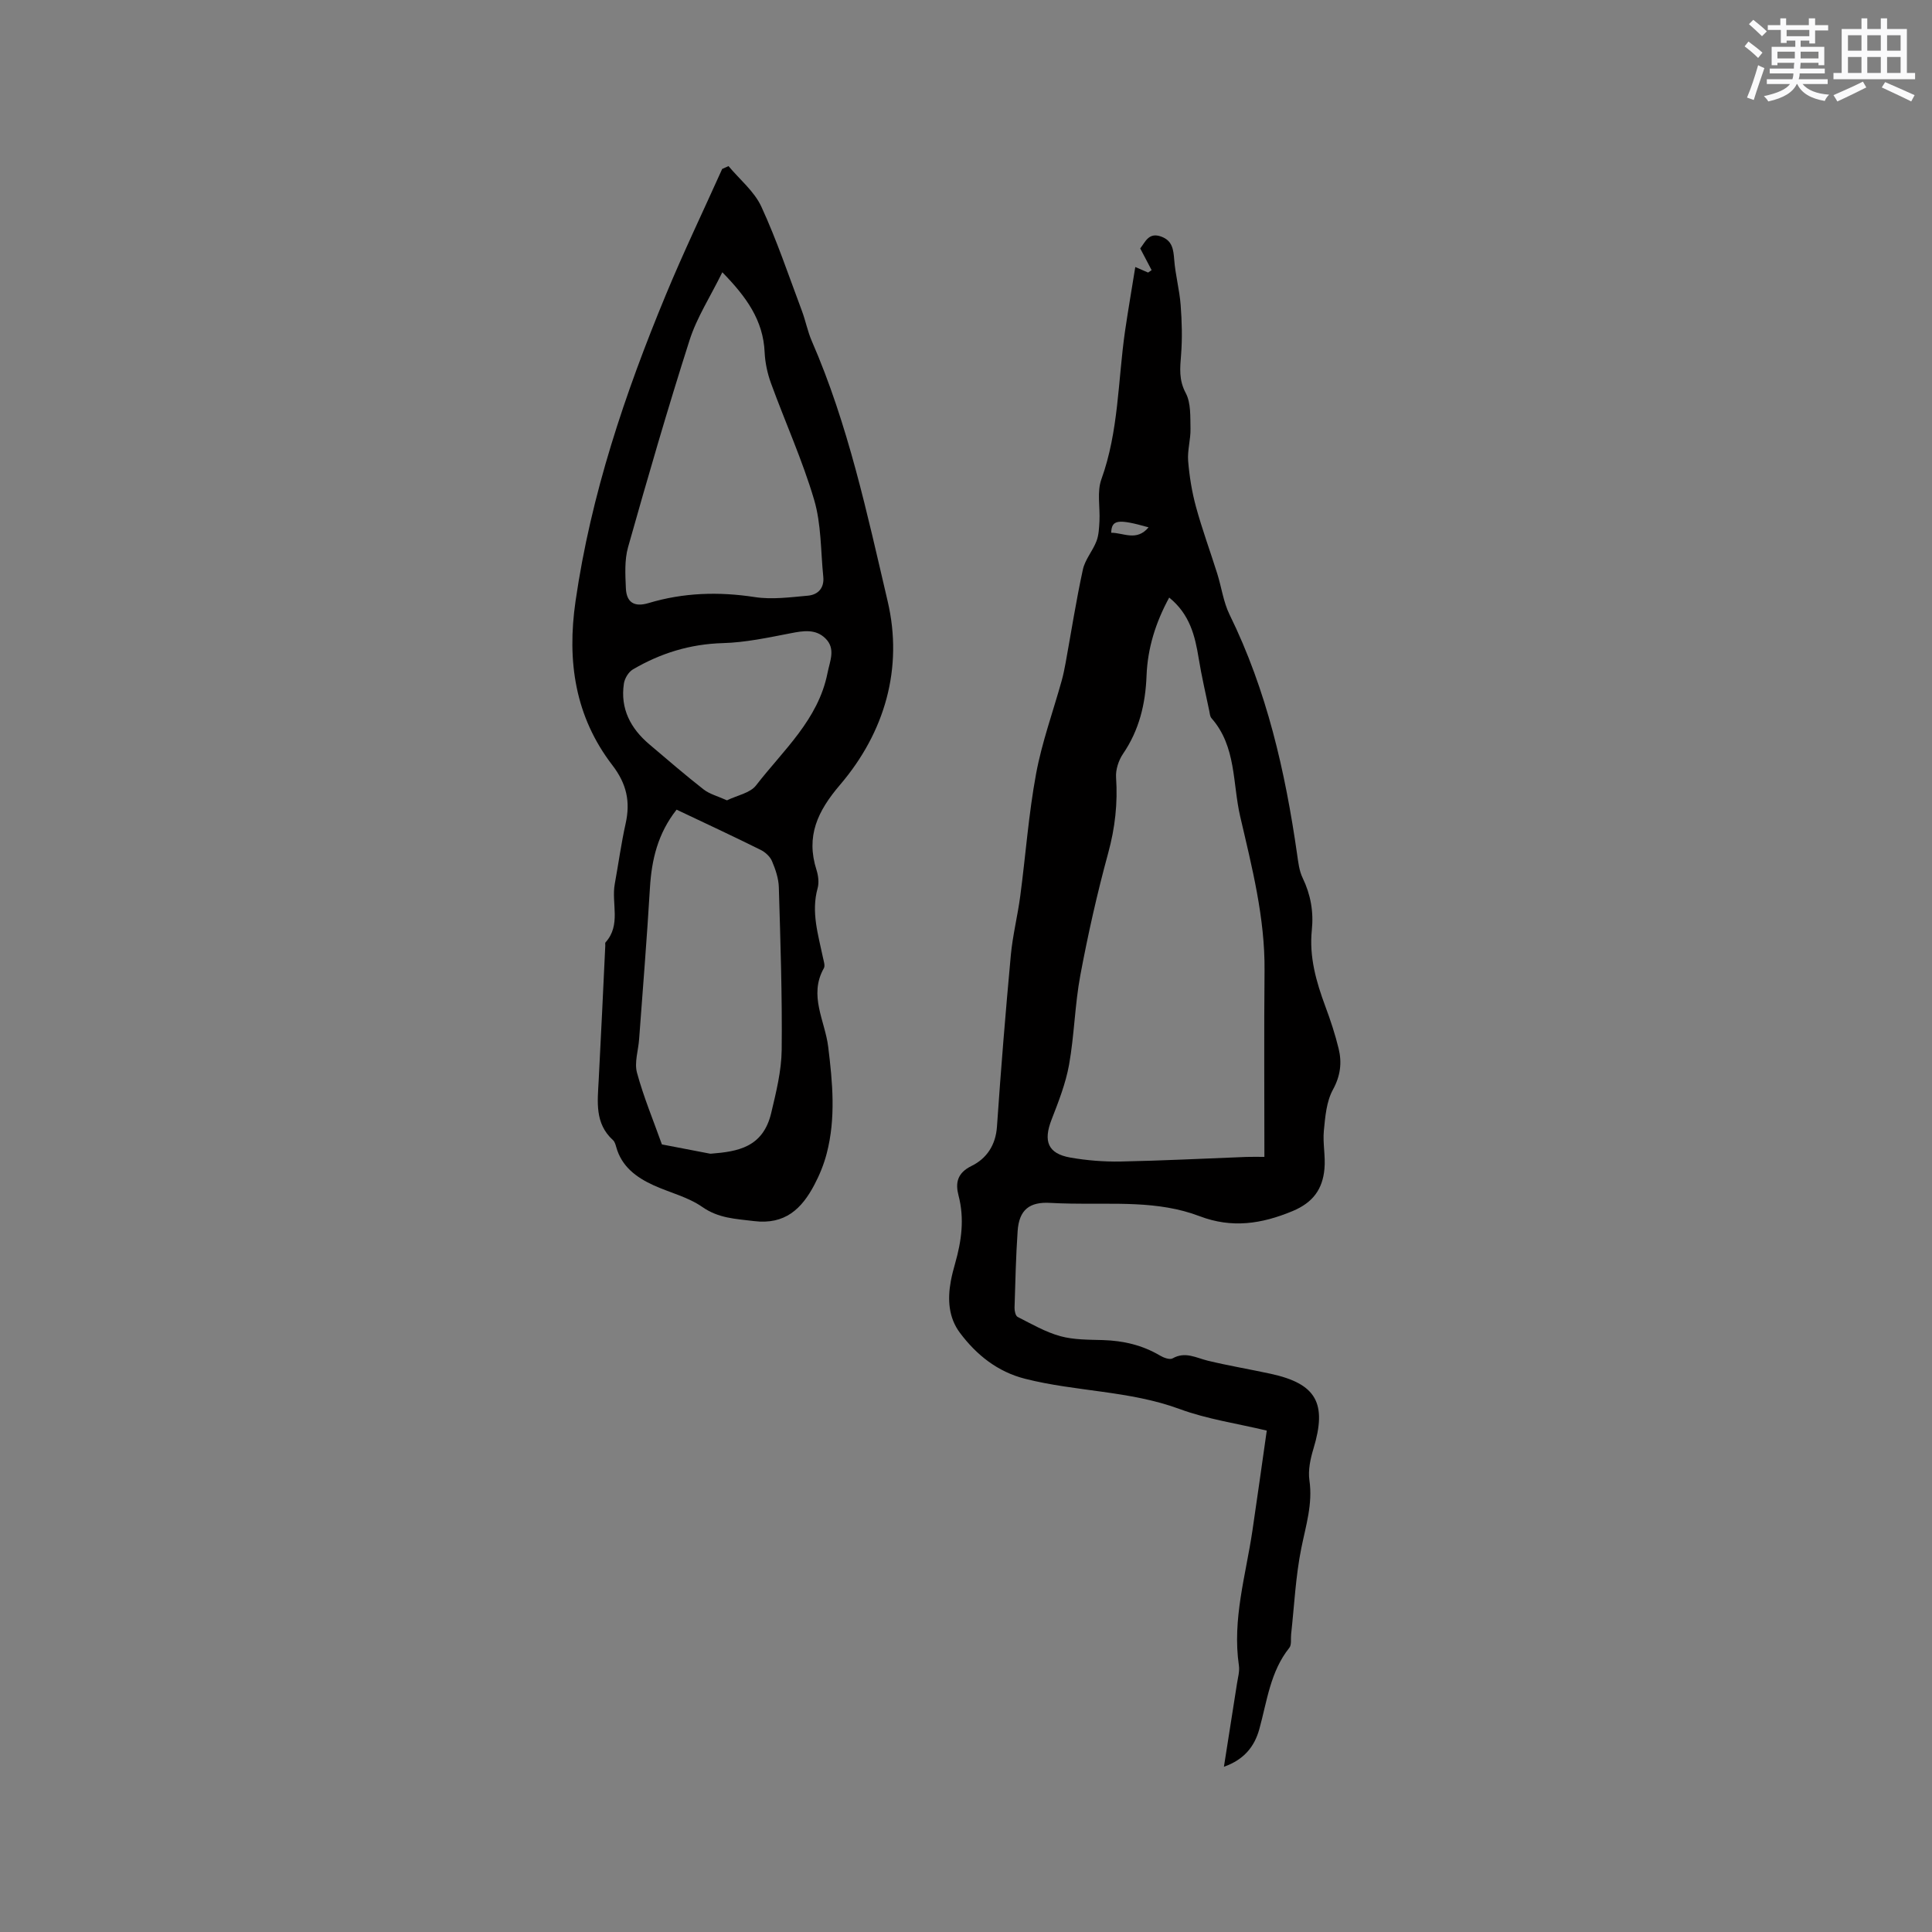
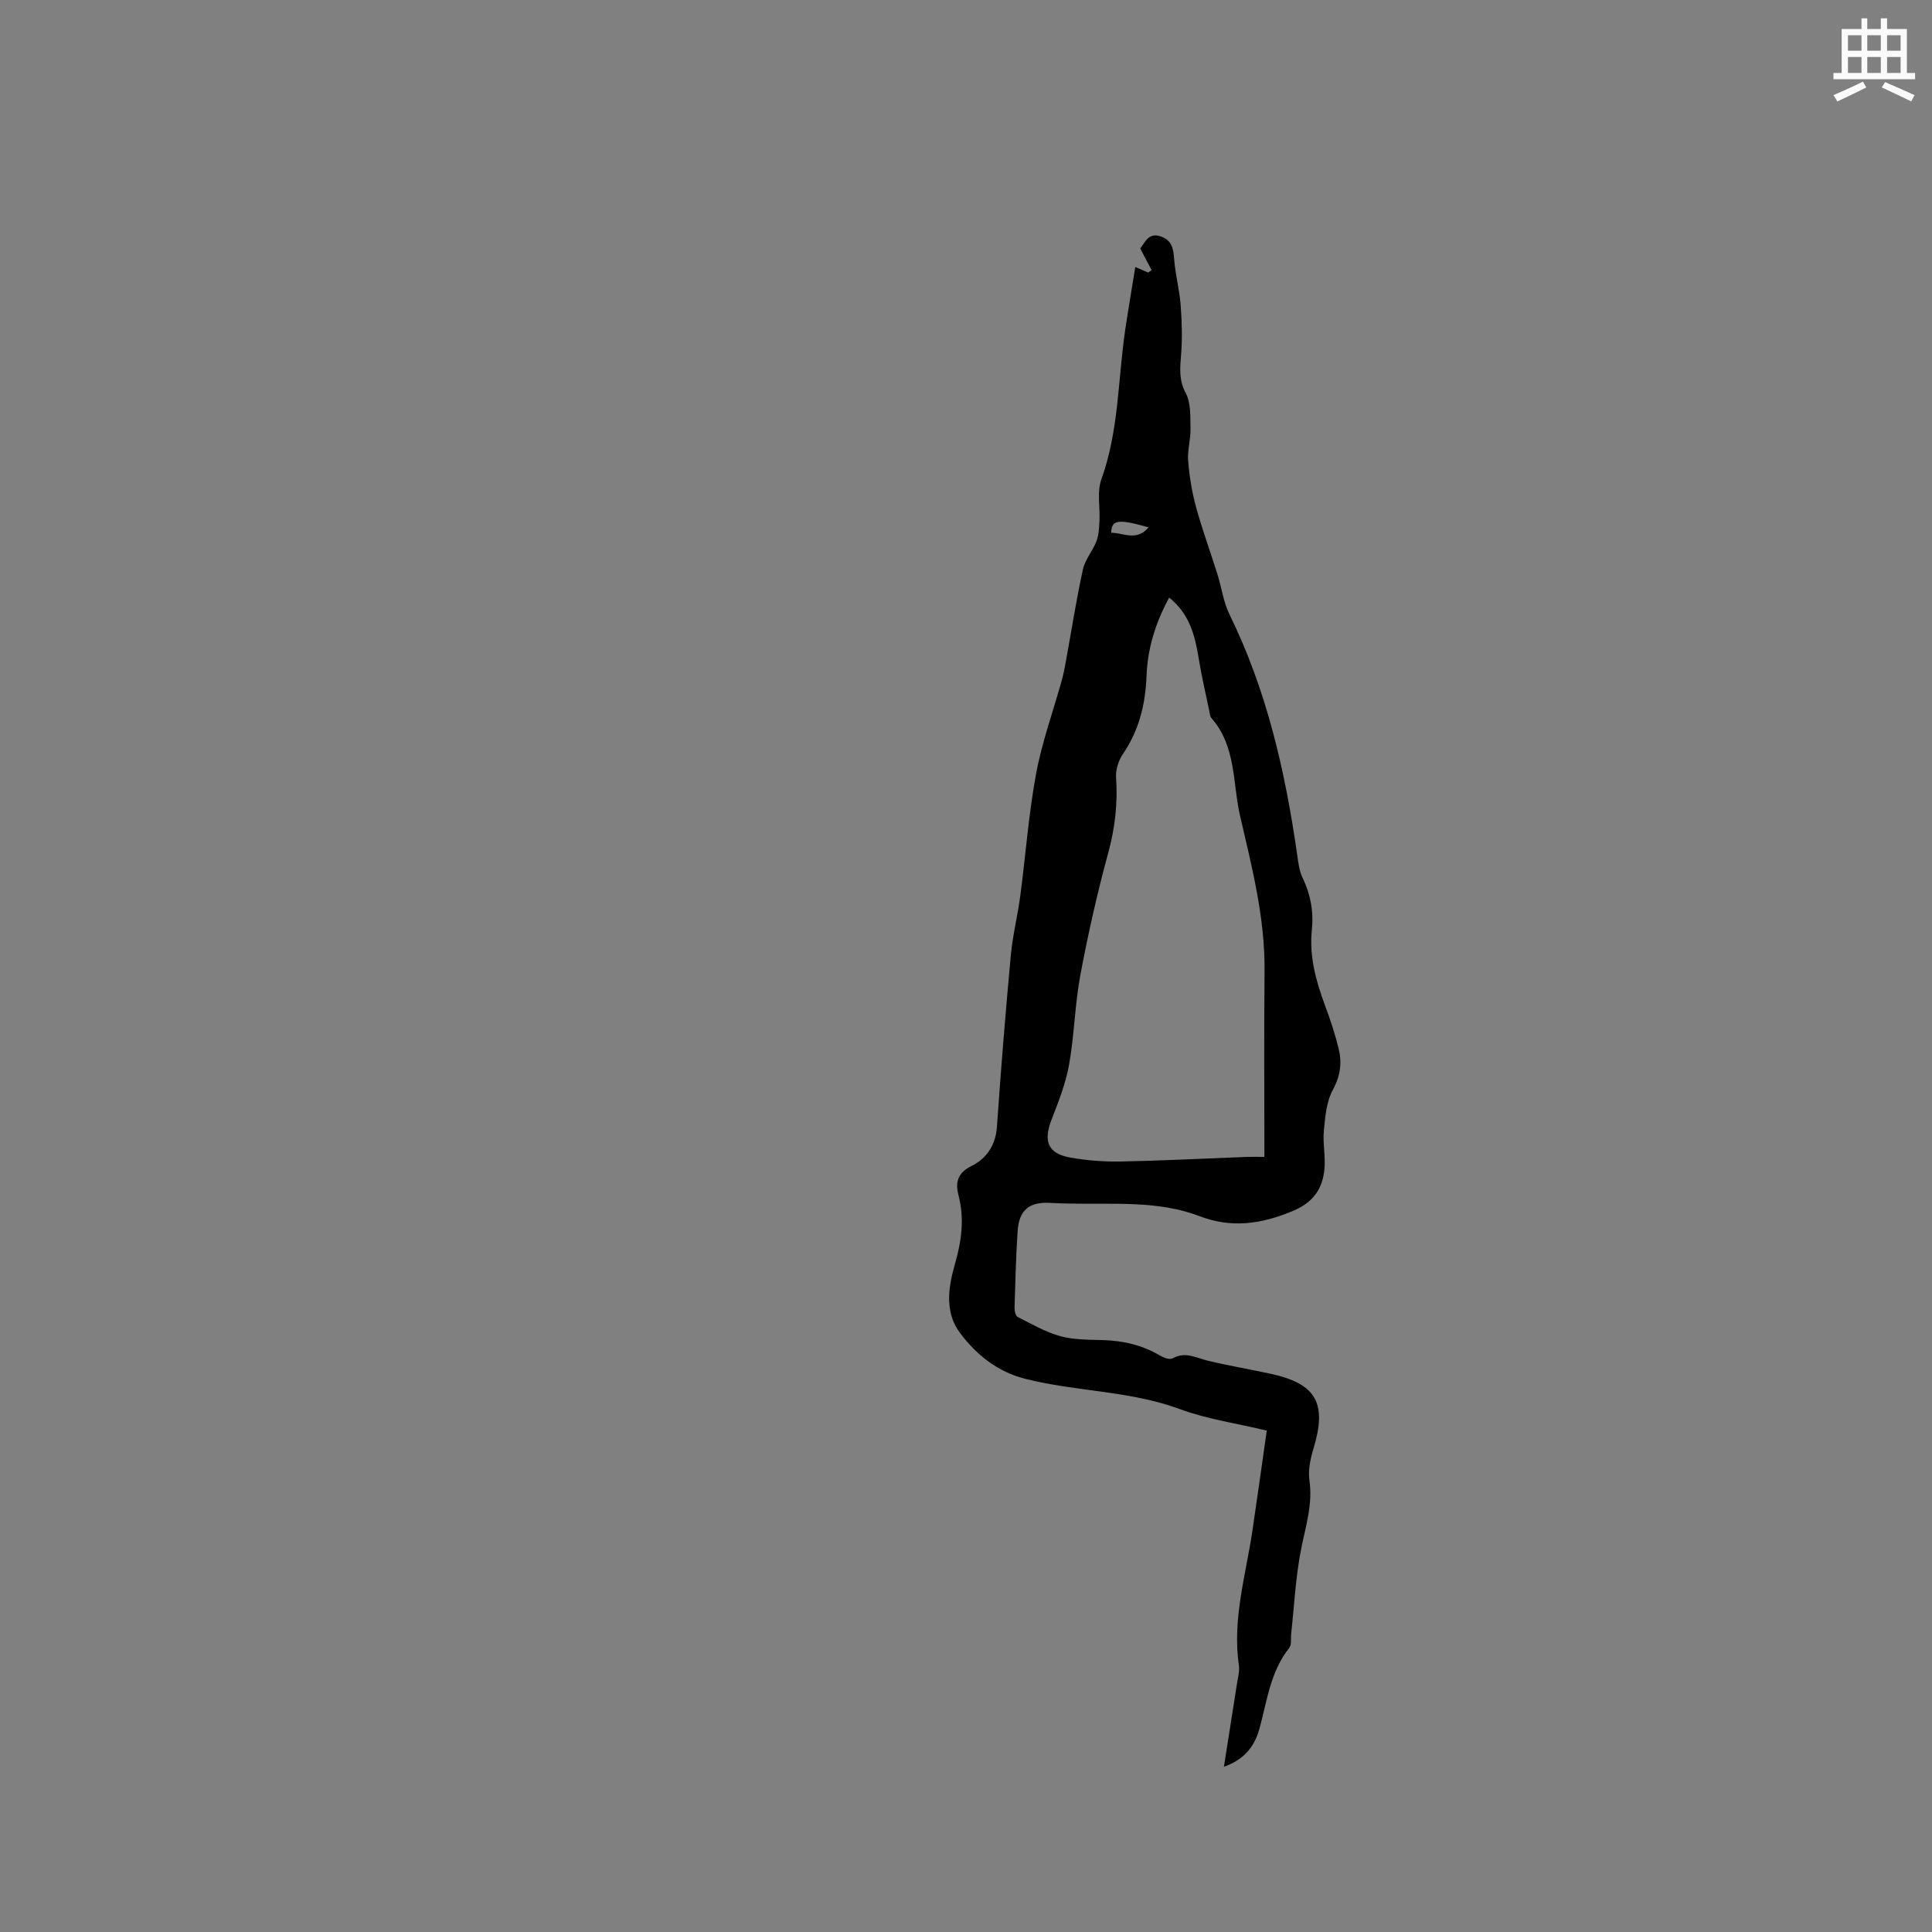
<svg xmlns="http://www.w3.org/2000/svg" enable-background="new 0 0 400 400" viewBox="0 0 400 400">
  <rect x="0" y="0" width="400" height="400" fill="#808080" stroke="none" />
  <path d="m235.05 55.28c.99.43 1.82.79 2.65 1.15.24-.17.49-.33.73-.5-.76-1.45-1.53-2.91-2.36-4.5 1.06-1.32 1.74-3.38 4.31-2.46 2.35.84 2.56 2.66 2.73 4.82.24 3.13 1.09 6.21 1.33 9.35.26 3.42.36 6.89.09 10.31-.22 2.76-.49 5.2.96 7.92 1.1 2.06.93 4.89.99 7.39.05 2.21-.66 4.46-.49 6.64.26 3.21.78 6.44 1.63 9.55 1.27 4.65 2.94 9.18 4.39 13.79.89 2.82 1.27 5.87 2.55 8.49 7.71 15.7 11.53 32.46 13.99 49.62.24 1.67.43 3.44 1.15 4.92 1.67 3.46 2.29 7.03 1.9 10.79-.57 5.54.9 10.68 2.79 15.78 1.07 2.87 2.04 5.8 2.76 8.77.71 2.92.38 5.64-1.19 8.51-1.34 2.45-1.59 5.6-1.87 8.48-.25 2.61.37 5.31.12 7.92-.38 4.15-2.33 6.94-6.59 8.72-6.45 2.68-12.58 3.6-19.25 1.06-8.63-3.29-17.74-2.42-26.72-2.61-1.38-.03-2.76-.06-4.13-.14-4.37-.28-6.53 1.42-6.83 5.83-.36 5.28-.48 10.58-.64 15.88-.02.65.21 1.68.65 1.9 2.88 1.46 5.75 3.13 8.83 3.98 2.81.77 5.88.72 8.84.81 4.2.13 8.14 1.04 11.79 3.2.75.45 2.02.92 2.61.59 2.63-1.49 4.87-.11 7.3.48 4.31 1.04 8.69 1.77 13.02 2.71 9.47 2.06 11.7 6.11 8.84 15.53-.63 2.08-1.13 4.42-.83 6.52.71 4.89-.73 9.35-1.67 14.01-1.19 5.87-1.46 11.93-2.12 17.9-.1.94.13 2.15-.37 2.77-3.95 4.94-4.61 11.05-6.21 16.83-1.01 3.65-3.18 6.33-7.33 7.8.94-5.97 1.83-11.58 2.7-17.19.19-1.25.58-2.56.4-3.78-1.4-9.58 1.44-18.7 2.81-27.98 1.01-6.79 1.95-13.6 2.96-20.65-6.17-1.48-12.32-2.36-18.02-4.46-10.39-3.83-21.47-3.59-32.02-6.27-5.69-1.44-10.07-4.94-13.5-9.53-2.34-3.13-2.57-6.88-1.88-10.66.23-1.25.55-2.48.9-3.7 1.32-4.64 1.96-9.26.7-14.07-.66-2.53-.31-4.64 2.71-6.11 3.08-1.51 4.99-4.28 5.25-8.13.81-11.84 1.78-23.68 2.87-35.5.38-4.1 1.41-8.14 1.95-12.23 1.12-8.44 1.73-16.97 3.28-25.33 1.21-6.53 3.51-12.85 5.3-19.27.34-1.22.59-2.47.82-3.72 1.17-6.44 2.18-12.91 3.57-19.3.45-2.06 2.03-3.84 2.81-5.86.49-1.27.54-2.75.62-4.14.15-2.91-.54-6.08.4-8.68 3.59-9.95 3.42-20.41 4.89-30.64.64-4.38 1.4-8.75 2.13-13.31zm7.02 68.44c-2.81 5.16-4.47 10.47-4.69 16.17-.22 5.83-1.51 11.26-4.87 16.18-.92 1.35-1.55 3.29-1.44 4.9.36 5.34-.21 10.44-1.63 15.64-2.28 8.34-4.18 16.81-5.77 25.31-1.14 6.1-1.24 12.4-2.33 18.51-.7 3.89-2.19 7.68-3.63 11.39-1.74 4.47-.75 7.02 3.88 7.84 3.41.6 6.94.88 10.41.82 8.68-.17 17.35-.62 26.03-.95 1.12-.04 2.24-.01 3.75-.01 0-13.17-.09-25.87.03-38.57.1-10.93-2.6-21.4-5.04-31.9-1.6-6.88-.78-14.49-5.94-20.35-.32-.36-.36-.99-.46-1.5-.75-3.62-1.6-7.22-2.19-10.87-.76-4.67-1.83-9.14-6.11-12.61zm-4.27-14.54c-6.34-1.79-7.65-1.6-7.74 1.12 2.54-.01 5.26 1.85 7.74-1.12z" fill="#010000" />
-   <path d="m150.83 34.39c2.32 2.78 5.34 5.23 6.8 8.4 3.22 6.98 5.67 14.32 8.38 21.53.78 2.07 1.19 4.29 2.07 6.31 7.53 17.28 11.44 35.67 15.7 53.85 3.25 13.86-.58 27.14-9.86 38.01-4.67 5.47-7.1 10.65-4.87 17.63.37 1.17.55 2.62.23 3.77-1.38 4.97.13 9.64 1.11 14.39.15.72.48 1.65.18 2.18-3.19 5.64.24 10.88.9 16.27.91 7.39 1.6 14.77-.31 22.09-.58 2.23-1.47 4.43-2.55 6.47-2.62 4.98-6.08 8.32-12.53 7.52-3.8-.47-7.3-.56-10.69-2.93-2.97-2.07-6.75-2.96-10.12-4.5-3.55-1.63-6.57-3.86-7.69-7.91-.14-.5-.31-1.1-.67-1.42-3.81-3.46-3.19-7.94-2.96-12.37.5-9.31.92-18.63 1.37-27.94.01-.21-.07-.5.04-.62 3.28-3.62 1.19-8.09 1.92-12.1.76-4.17 1.33-8.38 2.25-12.51 1.01-4.53.22-8.22-2.75-12.09-7.7-10.03-9.43-21.48-7.62-33.96 3.19-22.08 10.22-42.96 18.7-63.43 3.64-8.79 7.76-17.37 11.66-26.05.44-.19.87-.39 1.31-.59zm-10.75 133.24c-3.9 4.95-5.17 10.38-5.52 16.22-.62 10.45-1.47 20.89-2.24 31.33-.17 2.32-1.01 4.8-.44 6.91 1.37 5.04 3.4 9.91 5.16 14.85 3.28.63 6.55 1.26 9.83 1.89.1.02.21.04.32.03 5.52-.44 10.78-1.27 12.48-8.43 1.02-4.29 2.12-8.7 2.17-13.07.12-11.21-.26-22.43-.59-33.64-.05-1.84-.69-3.73-1.42-5.44-.41-.96-1.41-1.87-2.38-2.34-5.68-2.82-11.42-5.49-17.37-8.31zm9.47-111.26c-2.52 5.13-5.29 9.38-6.78 14.05-4.54 14.2-8.69 28.53-12.74 42.88-.75 2.66-.57 5.65-.45 8.48.12 2.91 1.7 3.98 4.7 3.08 7.22-2.17 14.52-2.39 22-1.24 3.56.55 7.33.03 10.97-.29 2.14-.19 3.44-1.61 3.2-3.93-.54-5.34-.4-10.89-1.9-15.95-2.42-8.19-5.99-16.05-8.92-24.09-.74-2.03-1.22-4.26-1.32-6.42-.29-6.63-3.76-11.45-8.76-16.57zm.96 109.33c2.1-1.03 4.8-1.5 6.03-3.1 5.62-7.28 12.87-13.58 14.79-23.27.49-2.5 1.74-5.01-.43-7.15-2.03-2-4.55-1.59-7.16-1.08-4.66.9-9.38 1.92-14.09 2.05-6.78.19-12.91 2.09-18.64 5.46-.89.53-1.68 1.86-1.84 2.92-.78 5.19 1.38 9.28 5.26 12.57 3.72 3.15 7.4 6.34 11.24 9.34 1.26.98 2.94 1.4 4.84 2.26z" fill="#010000" />
  <g fill="#fafafb">
-     <path d="m361.2 9.6.8-1c.9.7 1.9 1.4 2.9 2.3l-.9 1.1c-1-1-2-1.8-2.8-2.4zm.5 10.6c.9-2.1 1.6-4.3 2.3-6.7.4.2.8.4 1.3.6-.7 2.1-1.5 4.3-2.2 6.6zm.4-15.2.9-.9c1 .8 2 1.6 2.8 2.4l-1 1c-.9-.9-1.8-1.7-2.7-2.5zm12.5-1.2h1.2v1.4h2.7v1.1h-2.7v2.7h-1.2v-.6h-1.8v1.3h4.9v3.8h-1.2v-.5h-3.7c0 .4-.1.9-.1 1.2h5.1v1h-5.2c0 .5-.1.9-.2 1.2h6v1h-5.2c1.1 1.3 2.9 2 5.5 2.2-.4.4-.7.8-.9 1.3-2.9-.5-4.8-1.6-5.7-3.5h-.1c-.8 1.7-2.7 2.9-5.9 3.6-.2-.4-.6-.8-.9-1.1 2.8-.6 4.6-1.4 5.4-2.5h-4.8v-1h5.3c.1-.3.2-.7.2-1.2h-4.9v-1h5c0-.4 0-.8.1-1.2h-3.5v.5h-1.2v-3.8h4.9v-1.3h-1.8v.5h-1.2v-2.7h-2.7v-1h2.6v-1.4h1.2v1.4h4.7v-1.4zm-6.6 8.3h3.6c0-.4 0-.9 0-1.4h-3.6zm1.9-4.6h4.7v-1.3h-4.7zm6.6 3.2h-3.7v1.4h3.7z" />
    <path d="m385.3 3.8h1.3v2.2h2.8v-2.2h1.3v2.2h4.1v9.1h1.7v1.3h-16.9v-1.3h1.7v-9.1h4.1v-2.2zm.4 13.1.7 1.2c-1.8.9-3.8 1.9-6 2.9-.2-.4-.5-.8-.8-1.3 2.3-1 4.3-1.9 6.1-2.8zm-3.1-6.4h2.8v-3.2h-2.8zm0 4.6h2.8v-3.3h-2.8zm4-4.6h2.8v-3.2h-2.8zm0 4.6h2.8v-3.3h-2.8zm3.7 1.9c2.1.9 4.1 1.8 6.1 2.7l-.7 1.3c-2.2-1.1-4.2-2-6.1-2.9zm3.2-9.7h-2.8v3.2h2.8zm-2.8 7.8h2.8v-3.3h-2.8z" />
  </g>
</svg>